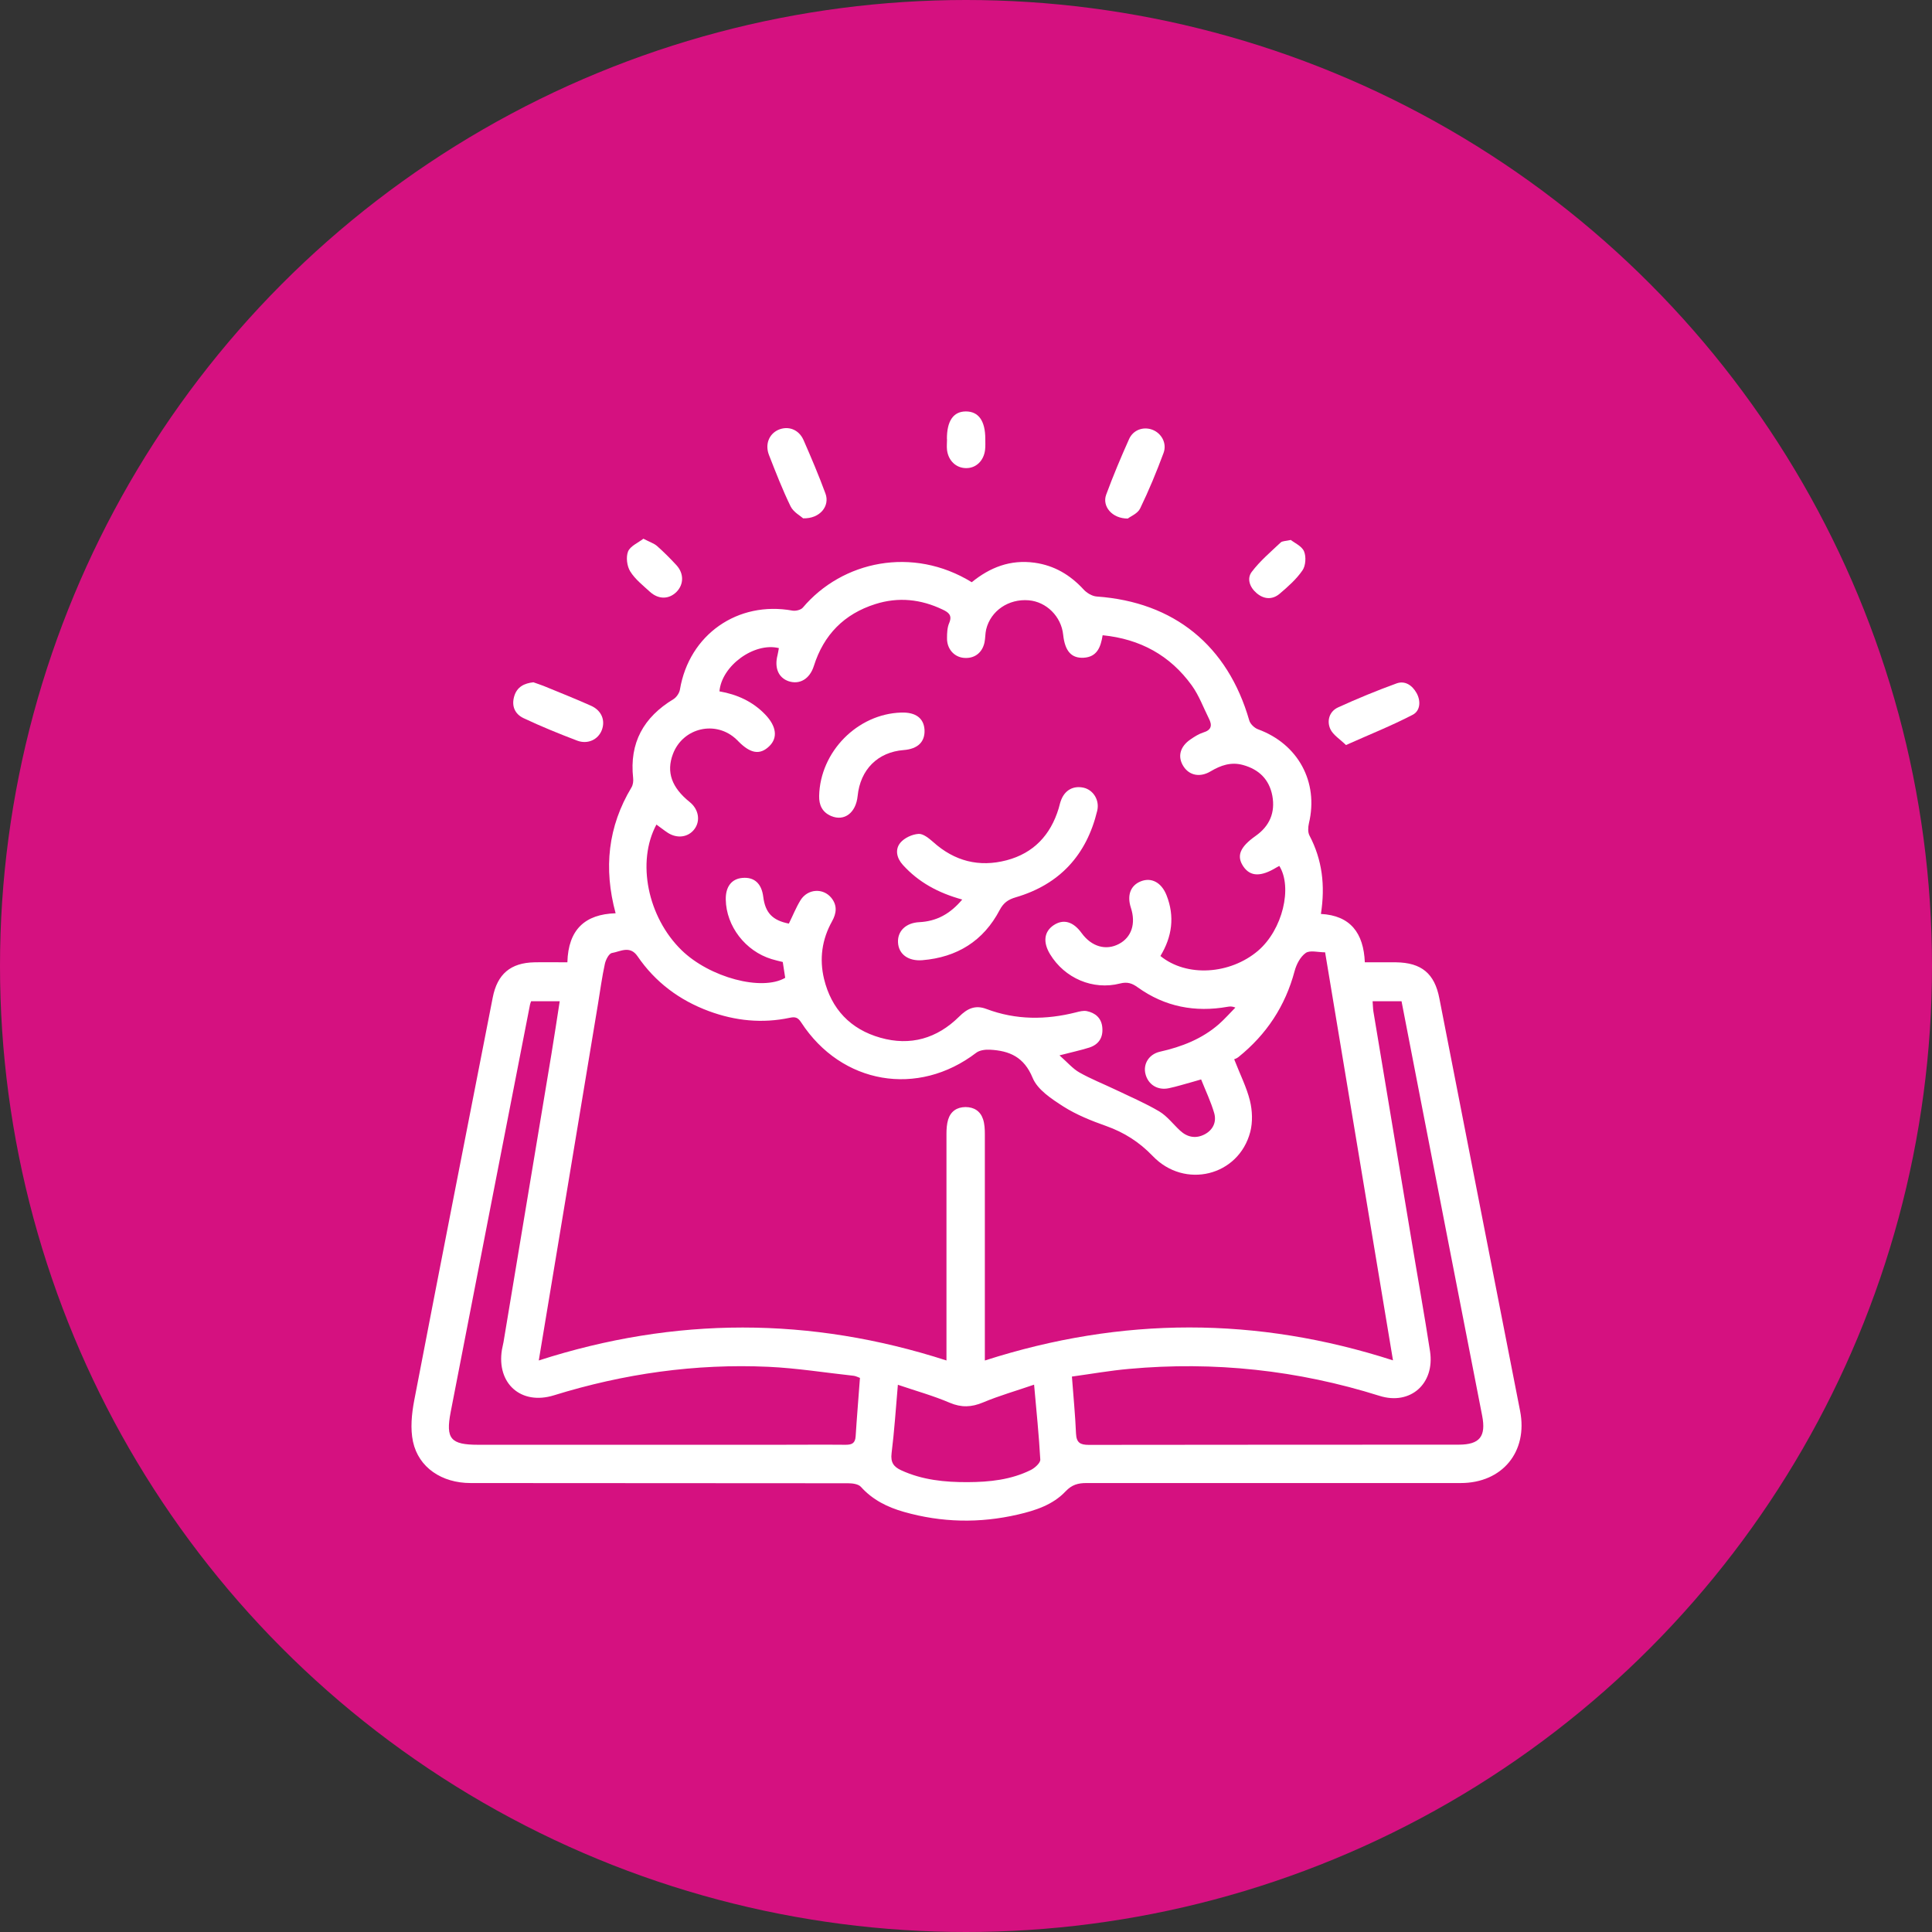
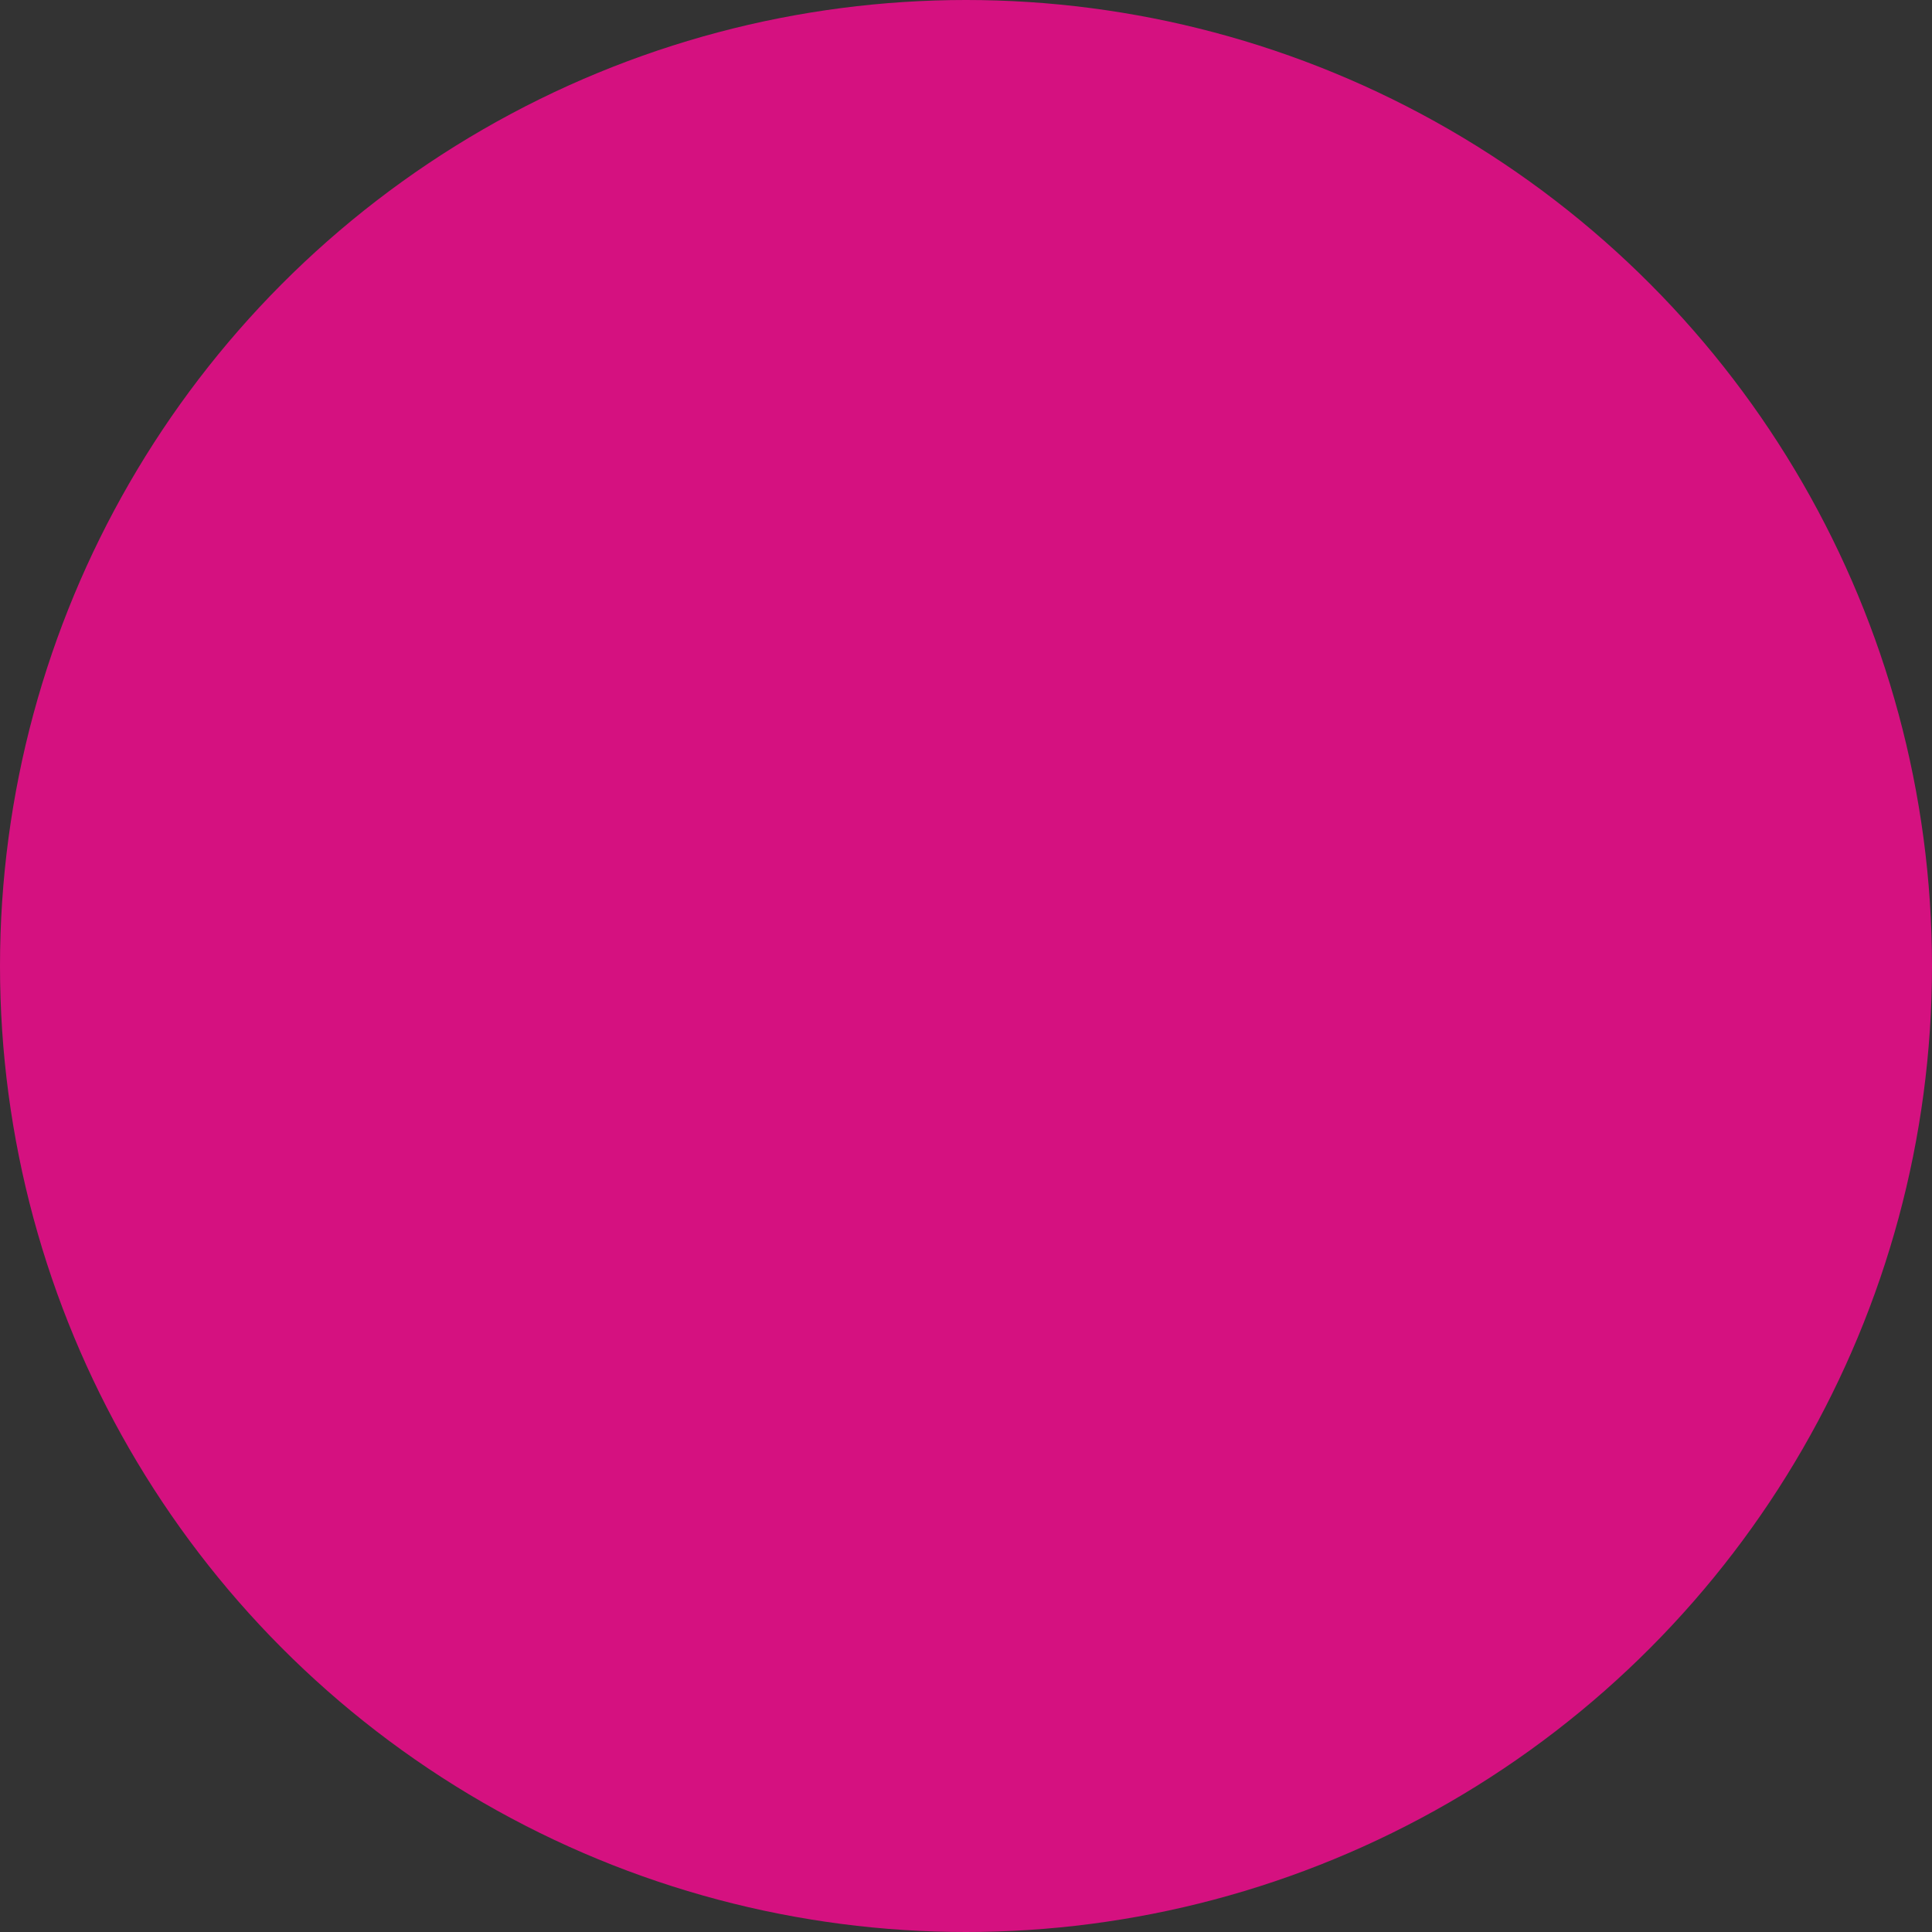
<svg xmlns="http://www.w3.org/2000/svg" width="90" height="90" viewBox="0 0 90 90" fill="none">
  <rect x="0" y="0" width="90" height="90" fill="#333333" stroke="none" />
  <circle cx="45" cy="45" r="45" fill="#D51180" />
  <g clip-path="url(#clip0_2380_1875)">
    <path d="M26.431 44.823C26.472 43.309 27.247 42.586 28.678 42.544C28.11 40.447 28.322 38.504 29.417 36.68C29.489 36.561 29.51 36.386 29.494 36.246C29.314 34.603 29.98 33.41 31.375 32.568C31.515 32.48 31.649 32.283 31.675 32.118C32.104 29.561 34.367 27.98 36.919 28.445C37.069 28.47 37.306 28.414 37.399 28.305C39.234 26.135 42.514 25.427 45.268 27.122C46.116 26.43 47.066 26.058 48.193 26.213C49.117 26.342 49.851 26.781 50.476 27.458C50.626 27.623 50.874 27.773 51.091 27.788C54.692 28.042 57.193 30.072 58.195 33.56C58.242 33.725 58.433 33.911 58.603 33.973C60.469 34.655 61.435 36.427 60.975 38.349C60.934 38.53 60.918 38.768 61.001 38.923C61.595 40.054 61.74 41.248 61.533 42.575C62.907 42.648 63.522 43.464 63.579 44.828C64.085 44.828 64.561 44.823 65.031 44.828C66.219 44.844 66.829 45.35 67.051 46.507C68.301 52.914 69.557 59.321 70.812 65.727C71.184 67.624 69.986 69.086 68.043 69.086C62.23 69.086 56.423 69.086 50.611 69.086C50.218 69.086 49.934 69.163 49.639 69.473C49.05 70.098 48.244 70.362 47.418 70.553C45.635 70.966 43.863 70.93 42.106 70.429C41.342 70.212 40.649 69.871 40.102 69.261C39.983 69.132 39.714 69.096 39.513 69.096C33.648 69.086 27.789 69.096 21.925 69.086C20.582 69.086 19.502 68.367 19.239 67.158C19.109 66.549 19.177 65.867 19.295 65.242C20.499 58.98 21.729 52.728 22.953 46.471C23.165 45.376 23.785 44.849 24.901 44.828C25.392 44.818 25.883 44.828 26.436 44.828L26.431 44.823ZM45.899 63.371C52.259 61.33 58.547 61.325 64.891 63.371C63.832 57.011 62.788 50.713 61.729 44.363C61.404 44.363 61.032 44.255 60.83 44.389C60.577 44.565 60.391 44.921 60.308 45.236C59.874 46.864 59.001 48.186 57.694 49.24C57.617 49.302 57.513 49.339 57.493 49.344C57.772 50.062 58.071 50.646 58.226 51.271C58.34 51.736 58.361 52.268 58.242 52.728C57.704 54.789 55.183 55.409 53.695 53.849C53.075 53.203 52.372 52.754 51.53 52.454C50.843 52.211 50.146 51.932 49.536 51.545C48.988 51.193 48.332 50.765 48.105 50.212C47.702 49.235 47.025 48.946 46.11 48.899C45.904 48.889 45.64 48.92 45.48 49.039C42.762 51.121 39.203 50.517 37.322 47.628C37.177 47.406 37.058 47.355 36.795 47.411C35.508 47.685 34.248 47.556 33.018 47.101C31.654 46.595 30.528 45.758 29.701 44.549C29.345 44.027 28.9 44.327 28.508 44.394C28.368 44.415 28.218 44.709 28.177 44.9C28.043 45.515 27.96 46.14 27.857 46.766C27.257 50.367 26.663 53.963 26.064 57.564C25.749 59.476 25.428 61.392 25.098 63.376C31.447 61.33 37.751 61.33 44.09 63.376C44.09 63.113 44.09 62.911 44.09 62.705C44.09 59.408 44.09 56.107 44.09 52.811C44.09 52.594 44.106 52.361 44.168 52.154C44.287 51.772 44.571 51.576 44.974 51.571C45.377 51.571 45.671 51.762 45.795 52.139C45.868 52.361 45.878 52.609 45.878 52.847C45.878 56.128 45.878 59.408 45.878 62.689C45.878 62.891 45.878 63.097 45.878 63.376L45.899 63.371ZM33.514 32.206C34.346 32.351 35.064 32.681 35.643 33.281C36.17 33.828 36.242 34.366 35.839 34.758C35.405 35.182 34.961 35.11 34.392 34.531C34.367 34.505 34.346 34.479 34.32 34.459C33.369 33.534 31.809 33.885 31.344 35.135C31.034 35.967 31.287 36.685 32.129 37.362C32.548 37.698 32.641 38.241 32.346 38.628C32.062 39.005 31.546 39.078 31.106 38.793C30.926 38.675 30.76 38.54 30.579 38.411C29.644 40.147 30.171 42.725 31.752 44.265C33.059 45.536 35.488 46.187 36.578 45.551C36.542 45.303 36.5 45.055 36.464 44.813C36.273 44.766 36.108 44.73 35.942 44.678C34.723 44.306 33.829 43.144 33.809 41.904C33.798 41.304 34.082 40.938 34.589 40.896C35.142 40.85 35.477 41.16 35.555 41.775C35.648 42.519 35.984 42.875 36.748 43.025C36.929 42.663 37.079 42.281 37.291 41.935C37.627 41.397 38.345 41.356 38.727 41.826C39.011 42.178 38.97 42.544 38.758 42.922C38.288 43.764 38.164 44.668 38.386 45.598C38.727 47.008 39.621 47.949 41.011 48.341C42.406 48.739 43.651 48.378 44.679 47.36C45.056 46.983 45.428 46.802 45.955 47.003C47.33 47.52 48.725 47.515 50.13 47.158C50.29 47.117 50.471 47.07 50.626 47.101C51.024 47.184 51.308 47.422 51.349 47.856C51.396 48.326 51.189 48.657 50.74 48.801C50.332 48.93 49.908 49.018 49.355 49.163C49.732 49.494 49.975 49.788 50.29 49.964C50.822 50.263 51.396 50.491 51.949 50.754C52.636 51.085 53.344 51.385 54 51.772C54.372 51.994 54.651 52.371 54.976 52.671C55.312 52.981 55.705 53.053 56.108 52.847C56.501 52.645 56.681 52.273 56.563 51.855C56.408 51.323 56.165 50.816 55.953 50.284C55.762 50.341 55.653 50.372 55.54 50.403C55.178 50.501 54.821 50.615 54.455 50.692C53.928 50.806 53.483 50.527 53.359 50.026C53.246 49.571 53.514 49.111 54.036 48.992C55.049 48.765 55.994 48.398 56.785 47.706C57.053 47.468 57.296 47.194 57.549 46.936C57.384 46.869 57.286 46.884 57.188 46.9C55.669 47.169 54.263 46.9 53.003 45.996C52.739 45.805 52.517 45.727 52.176 45.815C50.91 46.14 49.593 45.567 48.916 44.451C48.575 43.888 48.637 43.397 49.086 43.097C49.541 42.798 49.996 42.927 50.388 43.469C50.848 44.1 51.52 44.296 52.13 43.97C52.713 43.66 52.92 43.025 52.682 42.291C52.491 41.707 52.662 41.248 53.142 41.056C53.633 40.86 54.103 41.103 54.341 41.702C54.734 42.694 54.599 43.64 54.057 44.534C55.281 45.531 57.301 45.396 58.603 44.291C59.756 43.304 60.215 41.33 59.595 40.338C59.549 40.364 59.508 40.385 59.461 40.411C58.738 40.85 58.252 40.839 57.927 40.374C57.586 39.878 57.756 39.46 58.495 38.938C59.141 38.483 59.415 37.853 59.27 37.068C59.125 36.308 58.65 35.843 57.906 35.637C57.348 35.482 56.867 35.652 56.397 35.931C55.906 36.226 55.41 36.127 55.137 35.709C54.842 35.259 54.961 34.779 55.467 34.438C55.648 34.314 55.844 34.19 56.051 34.123C56.433 34.009 56.48 33.792 56.315 33.472C56.056 32.955 55.855 32.397 55.519 31.932C54.506 30.527 53.111 29.767 51.365 29.592C51.277 30.144 51.107 30.604 50.481 30.64C49.908 30.671 49.608 30.33 49.526 29.566C49.438 28.718 48.745 28.031 47.919 27.964C46.984 27.887 46.152 28.45 45.94 29.318C45.893 29.514 45.904 29.726 45.862 29.927C45.754 30.423 45.382 30.692 44.896 30.646C44.442 30.604 44.106 30.222 44.116 29.726C44.116 29.488 44.126 29.23 44.219 29.018C44.369 28.662 44.188 28.527 43.915 28.398C42.902 27.912 41.853 27.799 40.778 28.14C39.321 28.6 38.371 29.571 37.911 31.028C37.72 31.627 37.255 31.901 36.743 31.736C36.263 31.576 36.066 31.111 36.221 30.516C36.247 30.408 36.263 30.299 36.283 30.191C35.131 29.907 33.607 31.018 33.514 32.216V32.206ZM49.934 64.126C50.006 65.081 50.089 65.929 50.125 66.781C50.146 67.205 50.316 67.308 50.724 67.308C56.464 67.298 62.21 67.303 67.95 67.298C68.937 67.298 69.231 66.91 69.045 65.95C68.074 60.984 67.108 56.014 66.142 51.044C65.857 49.576 65.573 48.109 65.289 46.642H63.941C63.956 46.817 63.956 46.967 63.977 47.112C64.571 50.677 65.165 54.242 65.759 57.807C66.043 59.522 66.353 61.232 66.617 62.953C66.844 64.461 65.697 65.474 64.266 65.025C60.453 63.826 56.563 63.407 52.589 63.769C51.711 63.847 50.838 64.002 49.934 64.126ZM24.741 46.642C24.72 46.709 24.695 46.755 24.689 46.802C23.455 53.126 22.22 59.45 20.995 65.774C20.752 67.029 20.995 67.303 22.277 67.303C26.927 67.303 31.571 67.303 36.221 67.303C37.281 67.303 38.34 67.293 39.399 67.303C39.693 67.303 39.838 67.226 39.859 66.91C39.916 66.011 39.993 65.112 40.06 64.188C39.957 64.151 39.864 64.1 39.766 64.089C38.443 63.945 37.126 63.733 35.798 63.671C32.393 63.516 29.06 63.991 25.805 64.999C24.276 65.474 23.124 64.451 23.382 62.875C23.403 62.756 23.434 62.643 23.455 62.524C24.199 58.05 24.943 53.575 25.687 49.106C25.821 48.29 25.945 47.473 26.074 46.642H24.731H24.741ZM41.827 64.503C41.729 65.634 41.662 66.668 41.533 67.701C41.481 68.125 41.631 68.331 41.982 68.492C42.969 68.946 44.018 69.049 45.082 69.044C46.095 69.039 47.097 68.936 48.022 68.476C48.208 68.383 48.466 68.15 48.461 67.995C48.399 66.859 48.28 65.727 48.172 64.503C47.335 64.792 46.55 65.014 45.8 65.329C45.258 65.557 44.788 65.577 44.24 65.345C43.481 65.019 42.675 64.797 41.827 64.508V64.503Z" fill="white" />
-     <path d="M37.42 24.151C37.291 24.032 36.966 23.862 36.831 23.593C36.454 22.818 36.139 22.007 35.824 21.201C35.627 20.7 35.824 20.225 36.247 20.028C36.707 19.822 37.208 19.997 37.431 20.498C37.792 21.32 38.144 22.152 38.454 22.994C38.665 23.567 38.206 24.167 37.415 24.146L37.42 24.151Z" fill="white" />
    <path d="M52.548 24.156C51.804 24.166 51.329 23.583 51.531 23.04C51.856 22.162 52.218 21.299 52.6 20.447C52.796 20.018 53.267 19.863 53.68 20.018C54.104 20.178 54.372 20.648 54.202 21.103C53.876 21.981 53.52 22.844 53.112 23.686C52.998 23.924 52.667 24.053 52.543 24.151L52.548 24.156Z" fill="white" />
    <path d="M24.845 31.783C25.005 31.84 25.165 31.892 25.325 31.954C26.064 32.258 26.808 32.553 27.537 32.879C28.027 33.101 28.208 33.56 28.033 34.015C27.862 34.454 27.377 34.687 26.886 34.501C26.044 34.181 25.206 33.84 24.395 33.457C23.987 33.266 23.817 32.894 23.956 32.429C24.09 31.99 24.426 31.83 24.85 31.783H24.845Z" fill="white" />
    <path d="M62.701 34.707C62.422 34.433 62.102 34.242 61.972 33.963C61.797 33.58 61.926 33.141 62.329 32.955C63.223 32.547 64.137 32.17 65.062 31.834C65.455 31.695 65.791 31.927 65.992 32.289C66.199 32.666 66.157 33.115 65.811 33.296C64.835 33.803 63.812 34.211 62.701 34.707Z" fill="white" />
-     <path d="M60.123 25.148C60.303 25.293 60.645 25.438 60.748 25.686C60.851 25.934 60.825 26.352 60.675 26.569C60.391 26.983 59.999 27.329 59.611 27.659C59.275 27.944 58.883 27.923 58.542 27.634C58.216 27.36 58.072 26.952 58.314 26.636C58.697 26.13 59.193 25.712 59.658 25.272C59.73 25.2 59.88 25.21 60.128 25.154L60.123 25.148Z" fill="white" />
-     <path d="M29.965 25.092C30.259 25.247 30.461 25.309 30.605 25.433C30.926 25.717 31.225 26.017 31.515 26.332C31.866 26.719 31.856 27.226 31.515 27.572C31.163 27.923 30.683 27.933 30.28 27.572C29.954 27.272 29.588 26.988 29.36 26.621C29.205 26.373 29.154 25.955 29.257 25.691C29.36 25.438 29.722 25.288 29.97 25.097L29.965 25.092Z" fill="white" />
+     <path d="M60.123 25.148C60.303 25.293 60.645 25.438 60.748 25.686C60.851 25.934 60.825 26.352 60.675 26.569C60.391 26.983 59.999 27.329 59.611 27.659C59.275 27.944 58.883 27.923 58.542 27.634C58.216 27.36 58.072 26.952 58.314 26.636C59.73 25.2 59.88 25.21 60.128 25.154L60.123 25.148Z" fill="white" />
    <path d="M44.111 20.458C44.106 19.61 44.411 19.166 44.995 19.166C45.584 19.166 45.899 19.605 45.899 20.447C45.899 20.618 45.909 20.788 45.889 20.954C45.827 21.476 45.455 21.822 44.984 21.806C44.535 21.796 44.178 21.46 44.116 20.964C44.096 20.799 44.116 20.623 44.116 20.458H44.111Z" fill="white" />
    <path d="M44.824 41.904C43.698 41.594 42.783 41.093 42.055 40.287C41.771 39.972 41.683 39.574 41.941 39.259C42.132 39.032 42.489 38.866 42.788 38.846C43.005 38.83 43.274 39.052 43.47 39.223C44.462 40.117 45.609 40.411 46.891 40.075C48.146 39.745 48.937 38.903 49.314 37.668C49.35 37.554 49.371 37.435 49.412 37.322C49.583 36.815 49.991 36.583 50.487 36.696C50.936 36.805 51.231 37.28 51.112 37.771C50.616 39.833 49.36 41.202 47.314 41.801C46.968 41.904 46.751 42.049 46.57 42.39C45.816 43.831 44.586 44.596 42.964 44.73C42.313 44.782 41.858 44.452 41.833 43.899C41.807 43.377 42.194 42.989 42.825 42.958C43.625 42.917 44.256 42.581 44.829 41.899L44.824 41.904Z" fill="white" />
-     <path d="M41.988 33.194C42.659 33.174 43.036 33.458 43.068 34C43.093 34.558 42.758 34.889 42.096 34.941C40.892 35.034 40.076 35.845 39.952 37.08C39.874 37.86 39.337 38.273 38.722 38.015C38.304 37.839 38.149 37.503 38.159 37.075C38.206 35.018 39.942 33.256 41.983 33.194H41.988Z" fill="white" />
  </g>
  <defs>
    <clipPath id="clip0_2380_1875">
-       <rect width="51.713" height="51.667" fill="white" transform="translate(19.166 19.166)" />
-     </clipPath>
+       </clipPath>
  </defs>
</svg>